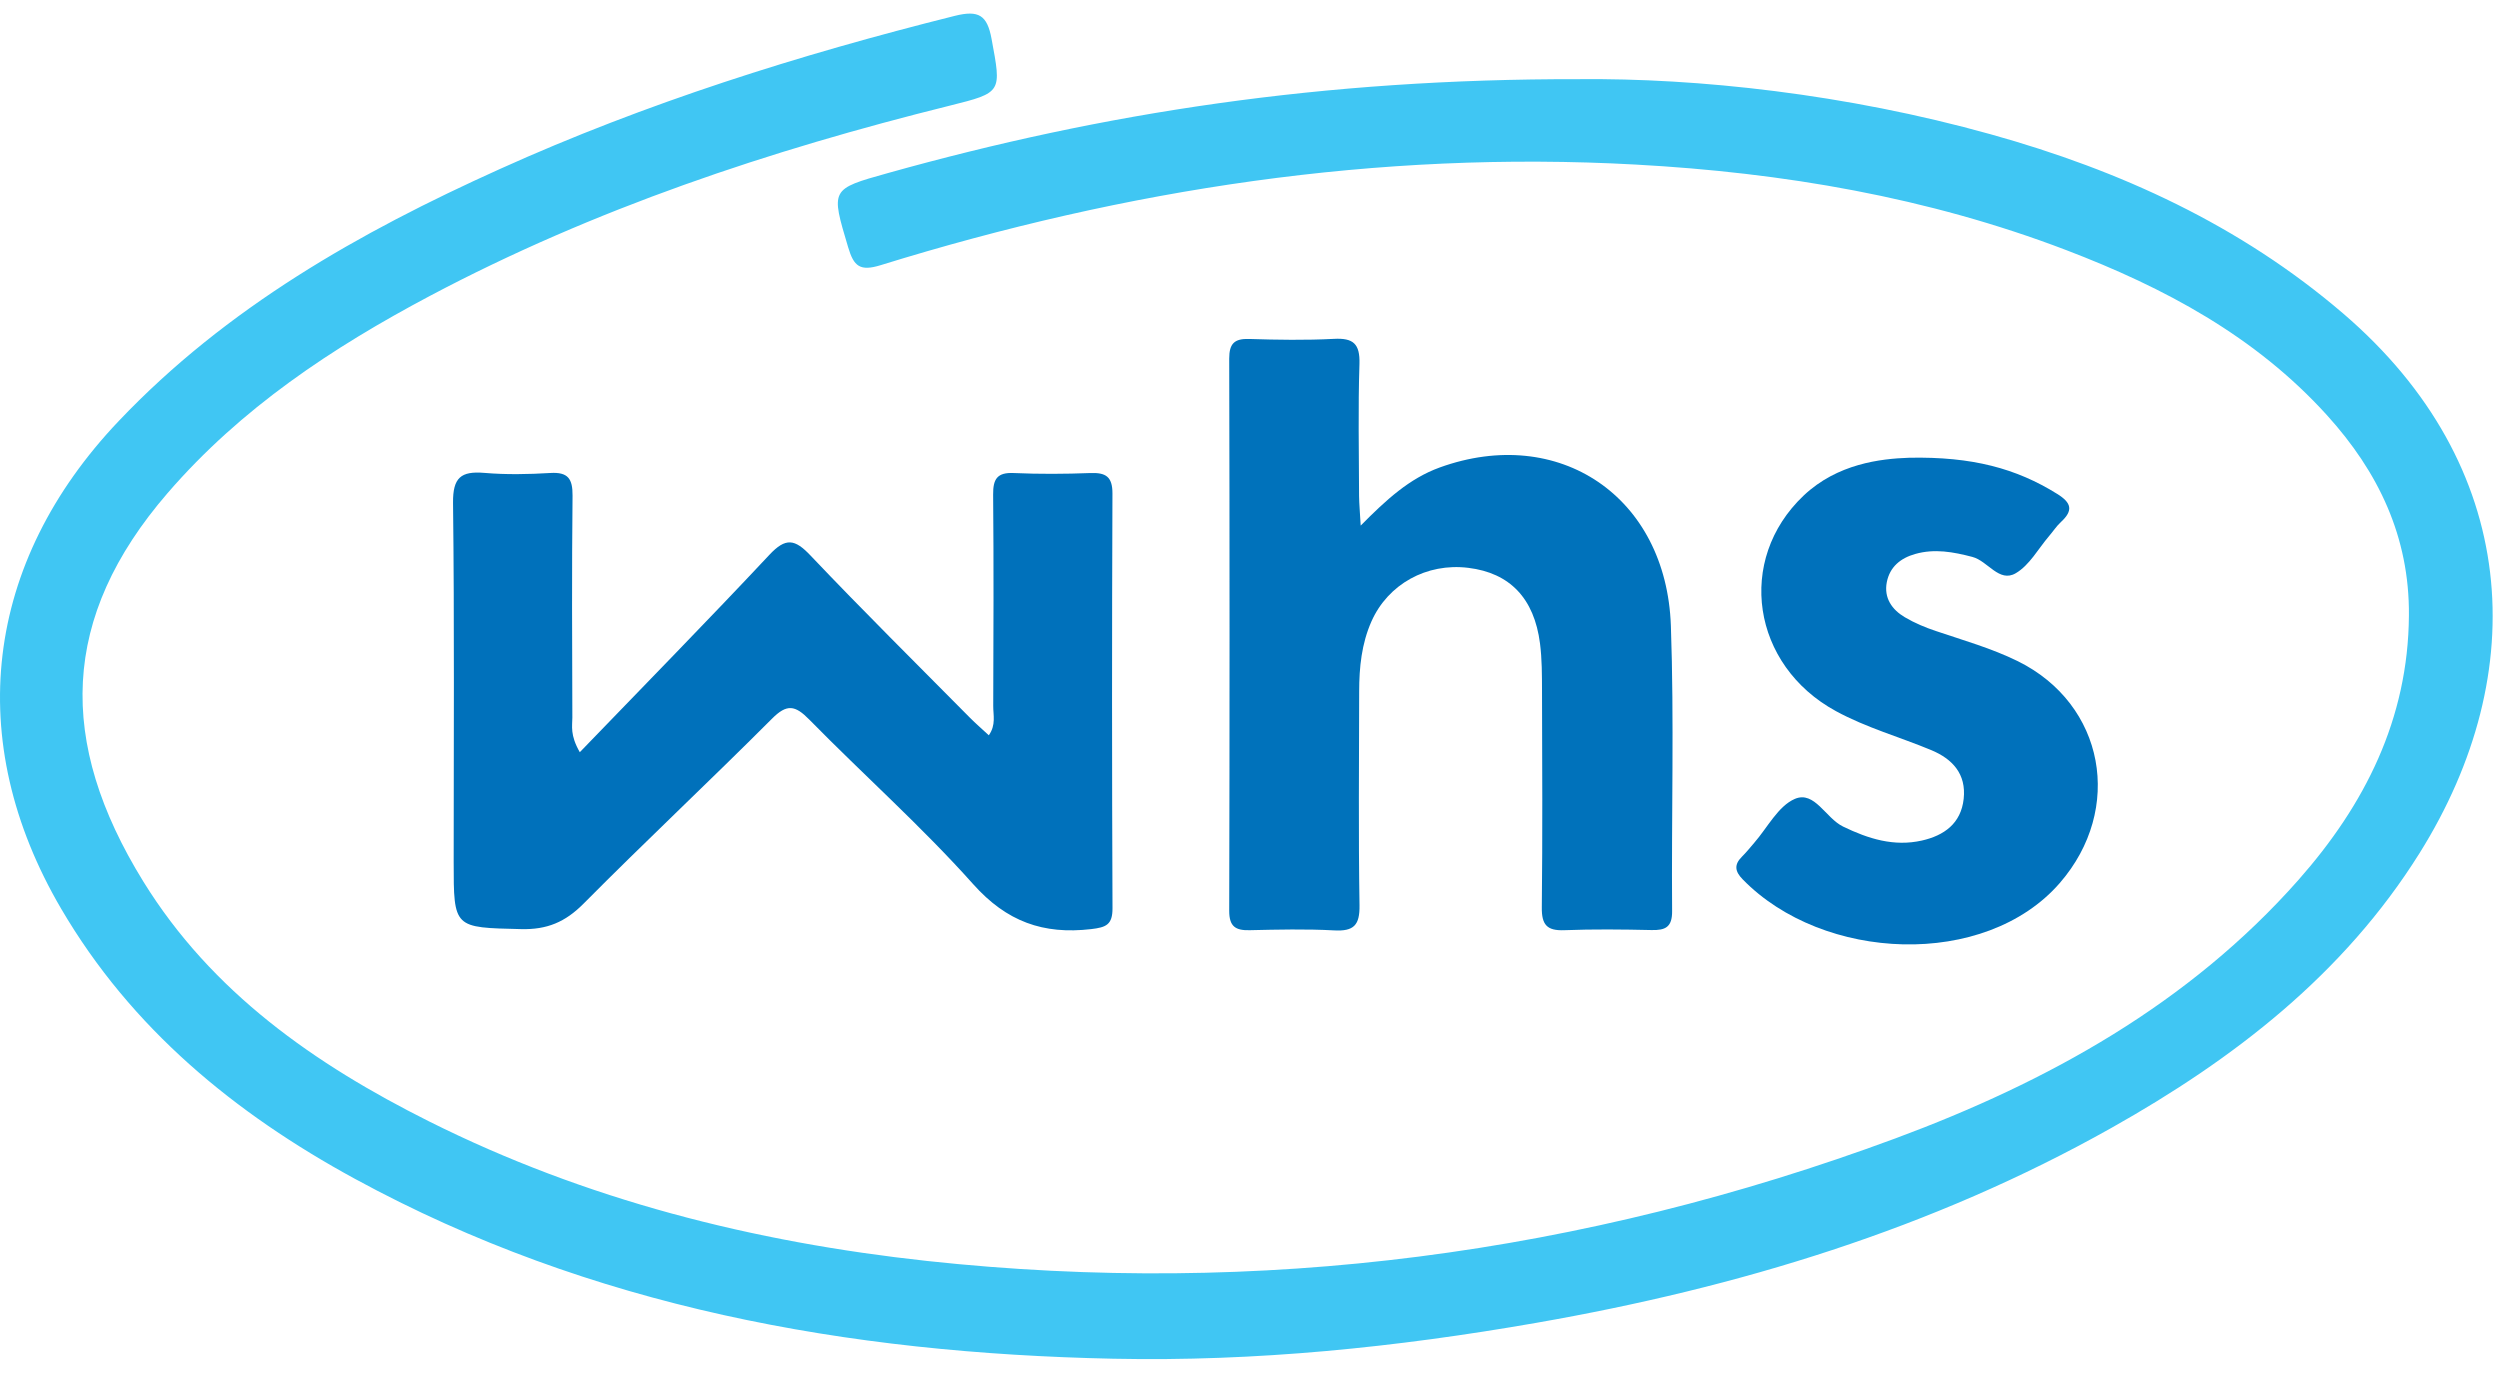
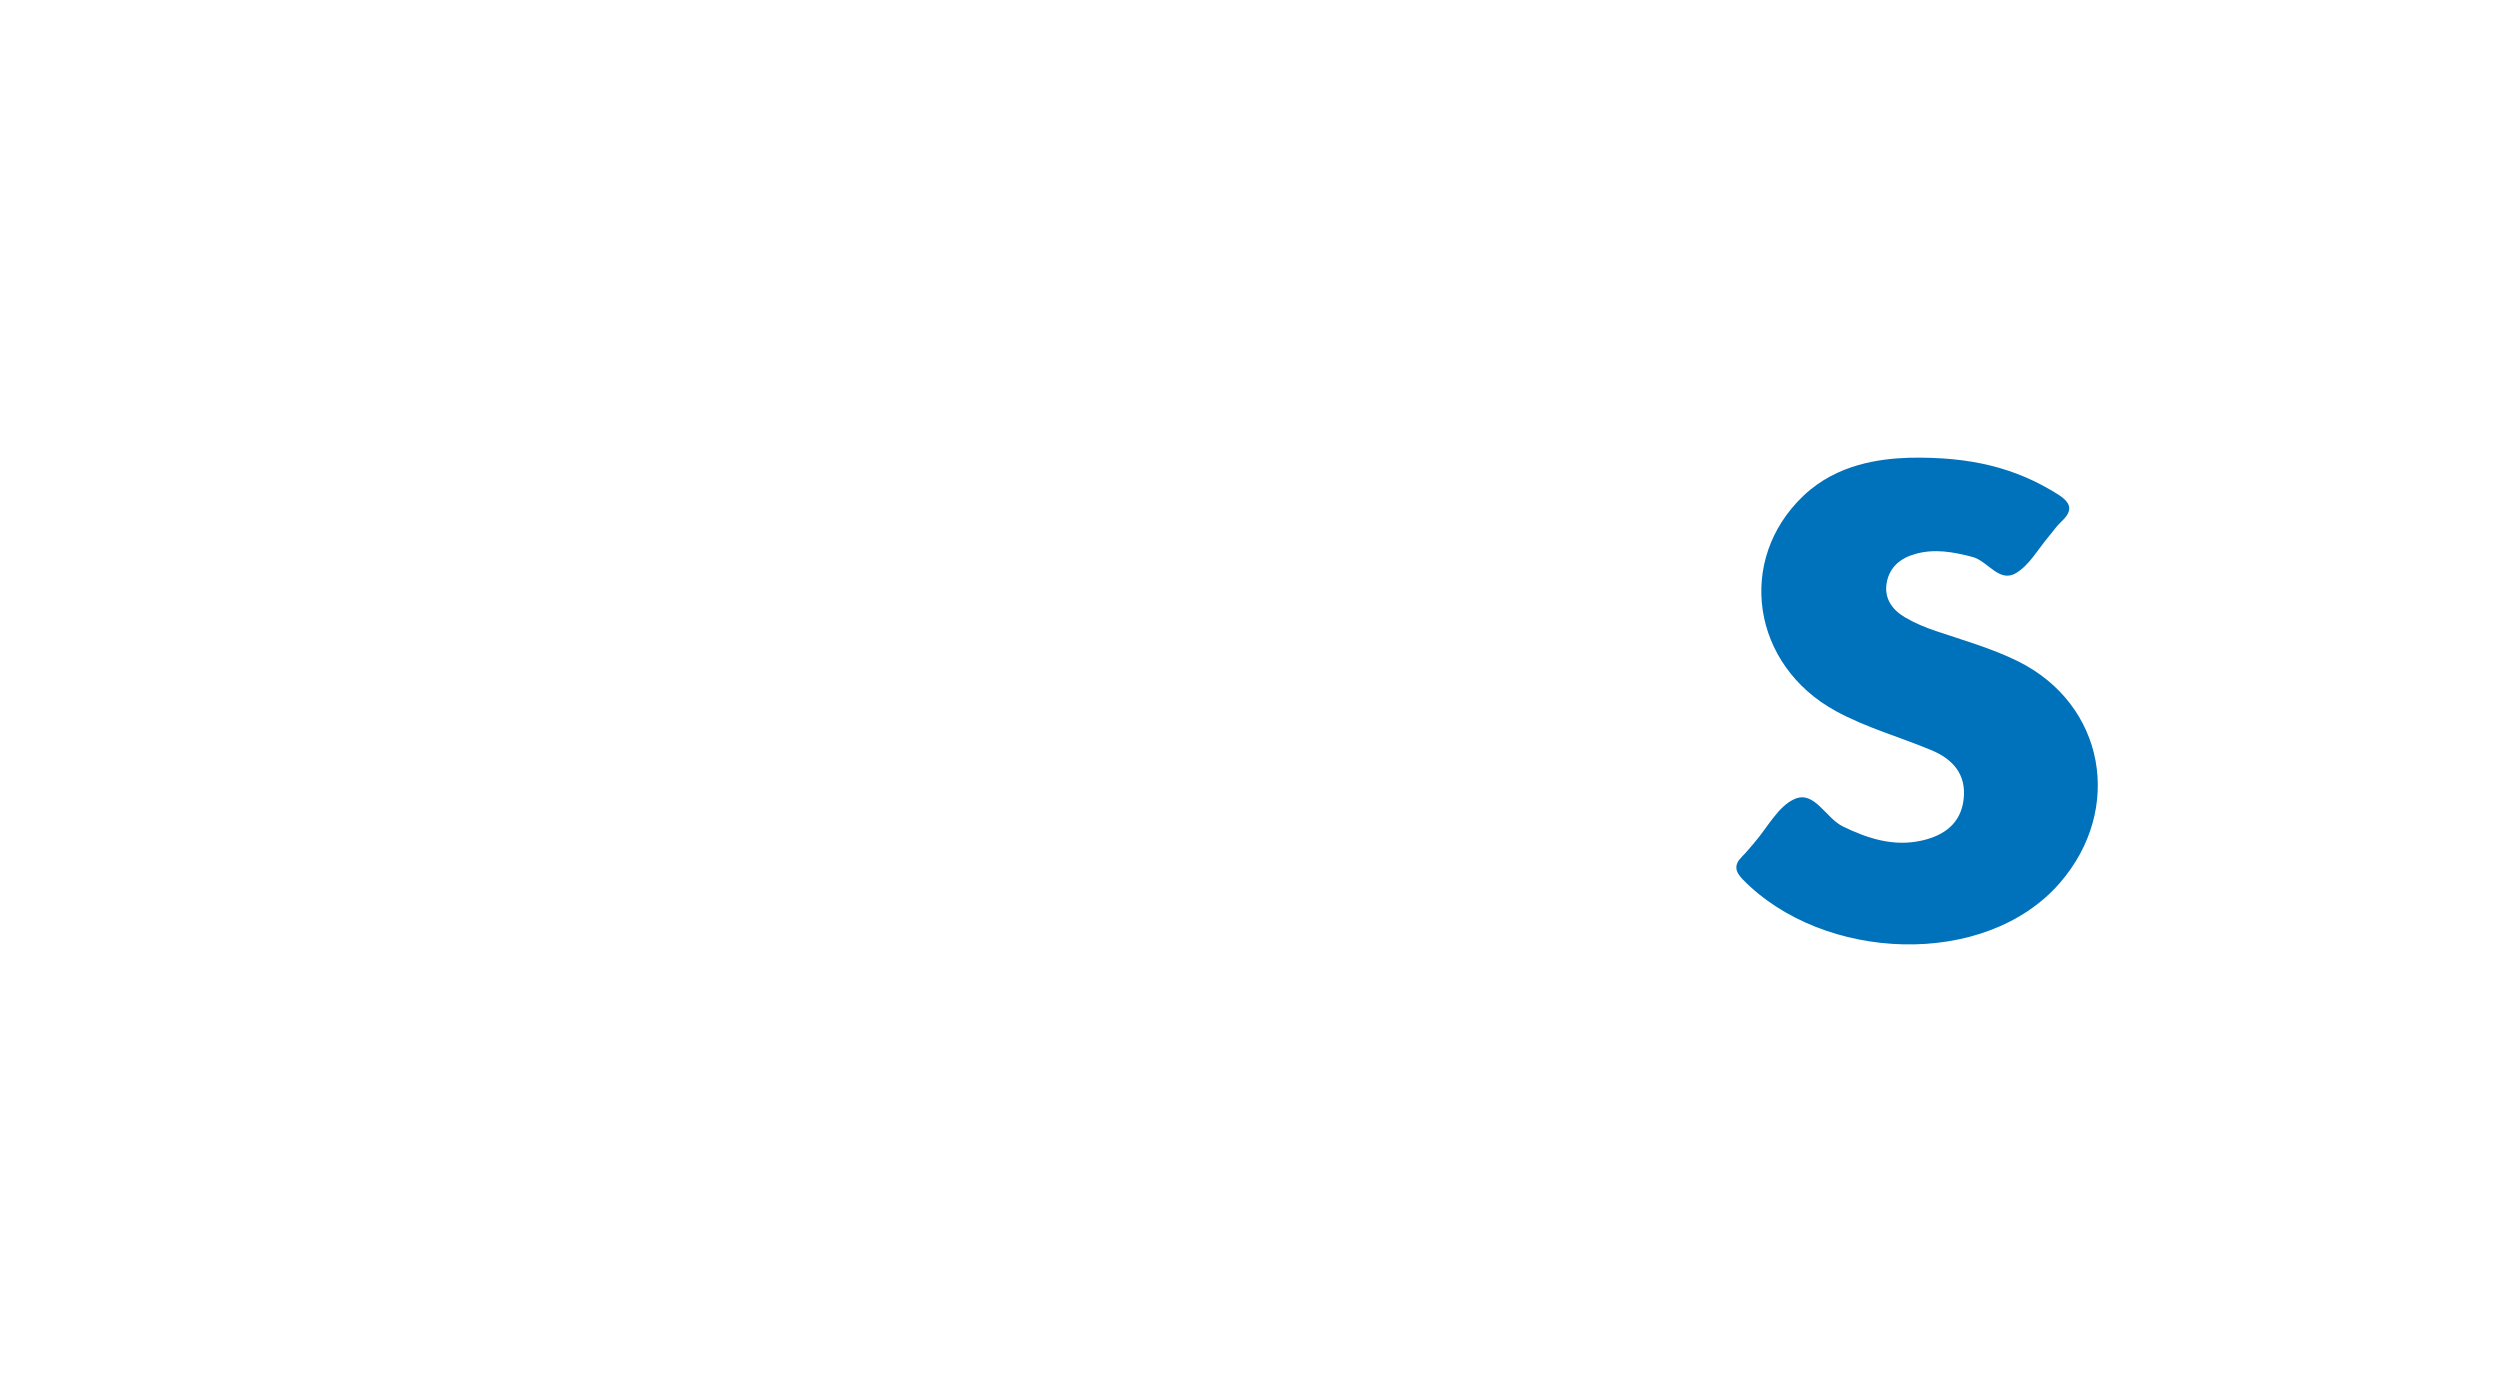
<svg xmlns="http://www.w3.org/2000/svg" width="51" height="28" viewBox="0 0 51 28" fill="none">
-   <path d="M32.211 1.615C34.624 1.591 37.651 1.913 40.612 2.74C43.252 3.476 45.702 4.595 47.806 6.4C51.404 9.489 51.668 13.713 49.359 17.404C47.812 19.877 45.573 21.605 43.07 23.011C39.412 25.068 35.457 26.267 31.34 26.986C28.486 27.485 25.611 27.779 22.712 27.718C17.295 27.605 12.062 26.674 7.242 24.049C4.792 22.715 2.681 20.986 1.247 18.537C-0.765 15.101 -0.32 11.475 2.422 8.589C4.621 6.274 7.332 4.74 10.195 3.449C13.182 2.1 16.299 1.119 19.476 0.324C19.969 0.2 20.139 0.312 20.228 0.794C20.43 1.887 20.451 1.887 19.372 2.156C15.699 3.069 12.125 4.259 8.771 6.036C6.778 7.093 4.914 8.327 3.418 10.06C1.231 12.593 1.165 15.134 2.922 17.98C4.319 20.243 6.421 21.709 8.748 22.874C11.95 24.477 15.365 25.338 18.915 25.724C25.698 26.457 32.285 25.587 38.667 23.223C41.776 22.07 44.652 20.481 46.889 17.95C48.243 16.416 49.127 14.67 49.142 12.556C49.155 10.95 48.518 9.627 47.471 8.471C46.01 6.857 44.148 5.865 42.148 5.101C39.319 4.021 36.376 3.522 33.364 3.357C28.1 3.068 22.982 3.856 17.967 5.409C17.544 5.54 17.418 5.435 17.302 5.044C16.949 3.855 16.934 3.86 18.112 3.531C22.509 2.3 26.983 1.605 32.211 1.615Z" fill="#40C6F3" />
-   <path d="M11.828 15.345C13.16 13.963 14.443 12.656 15.694 11.32C16.028 10.963 16.213 10.993 16.535 11.333C17.598 12.453 18.697 13.54 19.783 14.638C19.904 14.76 20.036 14.874 20.172 15C20.322 14.787 20.26 14.586 20.262 14.4C20.267 12.964 20.273 11.527 20.26 10.09C20.257 9.772 20.342 9.634 20.683 9.65C21.202 9.673 21.726 9.67 22.245 9.65C22.558 9.639 22.695 9.723 22.694 10.067C22.683 12.886 22.683 15.706 22.695 18.525C22.697 18.865 22.566 18.918 22.258 18.954C21.283 19.067 20.536 18.803 19.852 18.036C18.802 16.86 17.615 15.806 16.508 14.678C16.22 14.386 16.053 14.354 15.746 14.664C14.477 15.935 13.166 17.163 11.902 18.437C11.53 18.811 11.158 18.967 10.632 18.954C9.257 18.921 9.255 18.942 9.255 17.586C9.255 15.144 9.271 12.7 9.242 10.258C9.237 9.742 9.403 9.607 9.881 9.647C10.327 9.685 10.78 9.676 11.227 9.649C11.589 9.627 11.683 9.767 11.68 10.113C11.664 11.622 11.671 13.13 11.676 14.639C11.676 14.81 11.625 14.992 11.828 15.345Z" fill="#0071BB" />
-   <path d="M27.758 10.722C28.279 10.196 28.748 9.763 29.369 9.537C31.797 8.658 33.993 10.125 34.086 12.766C34.154 14.705 34.096 16.646 34.111 18.588C34.114 18.914 33.974 18.98 33.691 18.973C33.098 18.96 32.504 18.953 31.912 18.976C31.557 18.99 31.449 18.865 31.453 18.513C31.469 17.04 31.462 15.566 31.457 14.093C31.456 13.77 31.457 13.445 31.416 13.126C31.298 12.204 30.799 11.687 29.954 11.584C29.105 11.479 28.315 11.916 27.977 12.678C27.776 13.133 27.728 13.613 27.727 14.101C27.725 15.556 27.711 17.011 27.734 18.467C27.741 18.875 27.617 19.002 27.216 18.98C26.642 18.949 26.066 18.963 25.492 18.976C25.203 18.983 25.076 18.9 25.076 18.582C25.085 14.827 25.085 11.072 25.076 7.315C25.076 7.007 25.183 6.905 25.485 6.915C26.058 6.933 26.635 6.943 27.209 6.913C27.607 6.891 27.745 7.012 27.733 7.423C27.704 8.321 27.722 9.219 27.725 10.118C27.727 10.285 27.744 10.455 27.758 10.722Z" fill="#0072BB" />
  <path d="M38.946 9.338C40.23 9.312 41.132 9.555 41.967 10.076C42.261 10.258 42.297 10.415 42.043 10.649C41.951 10.734 41.882 10.842 41.8 10.937C41.579 11.196 41.401 11.531 41.121 11.694C40.781 11.893 40.552 11.443 40.236 11.361C39.846 11.259 39.466 11.189 39.071 11.301C38.77 11.386 38.553 11.564 38.491 11.875C38.428 12.198 38.596 12.437 38.859 12.592C39.058 12.71 39.276 12.801 39.496 12.874C40.057 13.064 40.628 13.225 41.163 13.488C42.939 14.366 43.329 16.504 42.02 18.013C40.497 19.766 37.19 19.624 35.549 17.937C35.392 17.776 35.373 17.639 35.534 17.478C35.623 17.389 35.703 17.291 35.784 17.196C36.056 16.885 36.273 16.444 36.616 16.297C37.018 16.126 37.244 16.691 37.599 16.862C38.119 17.114 38.638 17.275 39.207 17.147C39.657 17.045 40.004 16.802 40.059 16.297C40.115 15.788 39.829 15.482 39.397 15.302C38.751 15.033 38.073 14.845 37.453 14.507C35.736 13.573 35.408 11.422 36.795 10.109C37.481 9.461 38.359 9.358 38.946 9.338Z" fill="#0071BB" />
</svg>